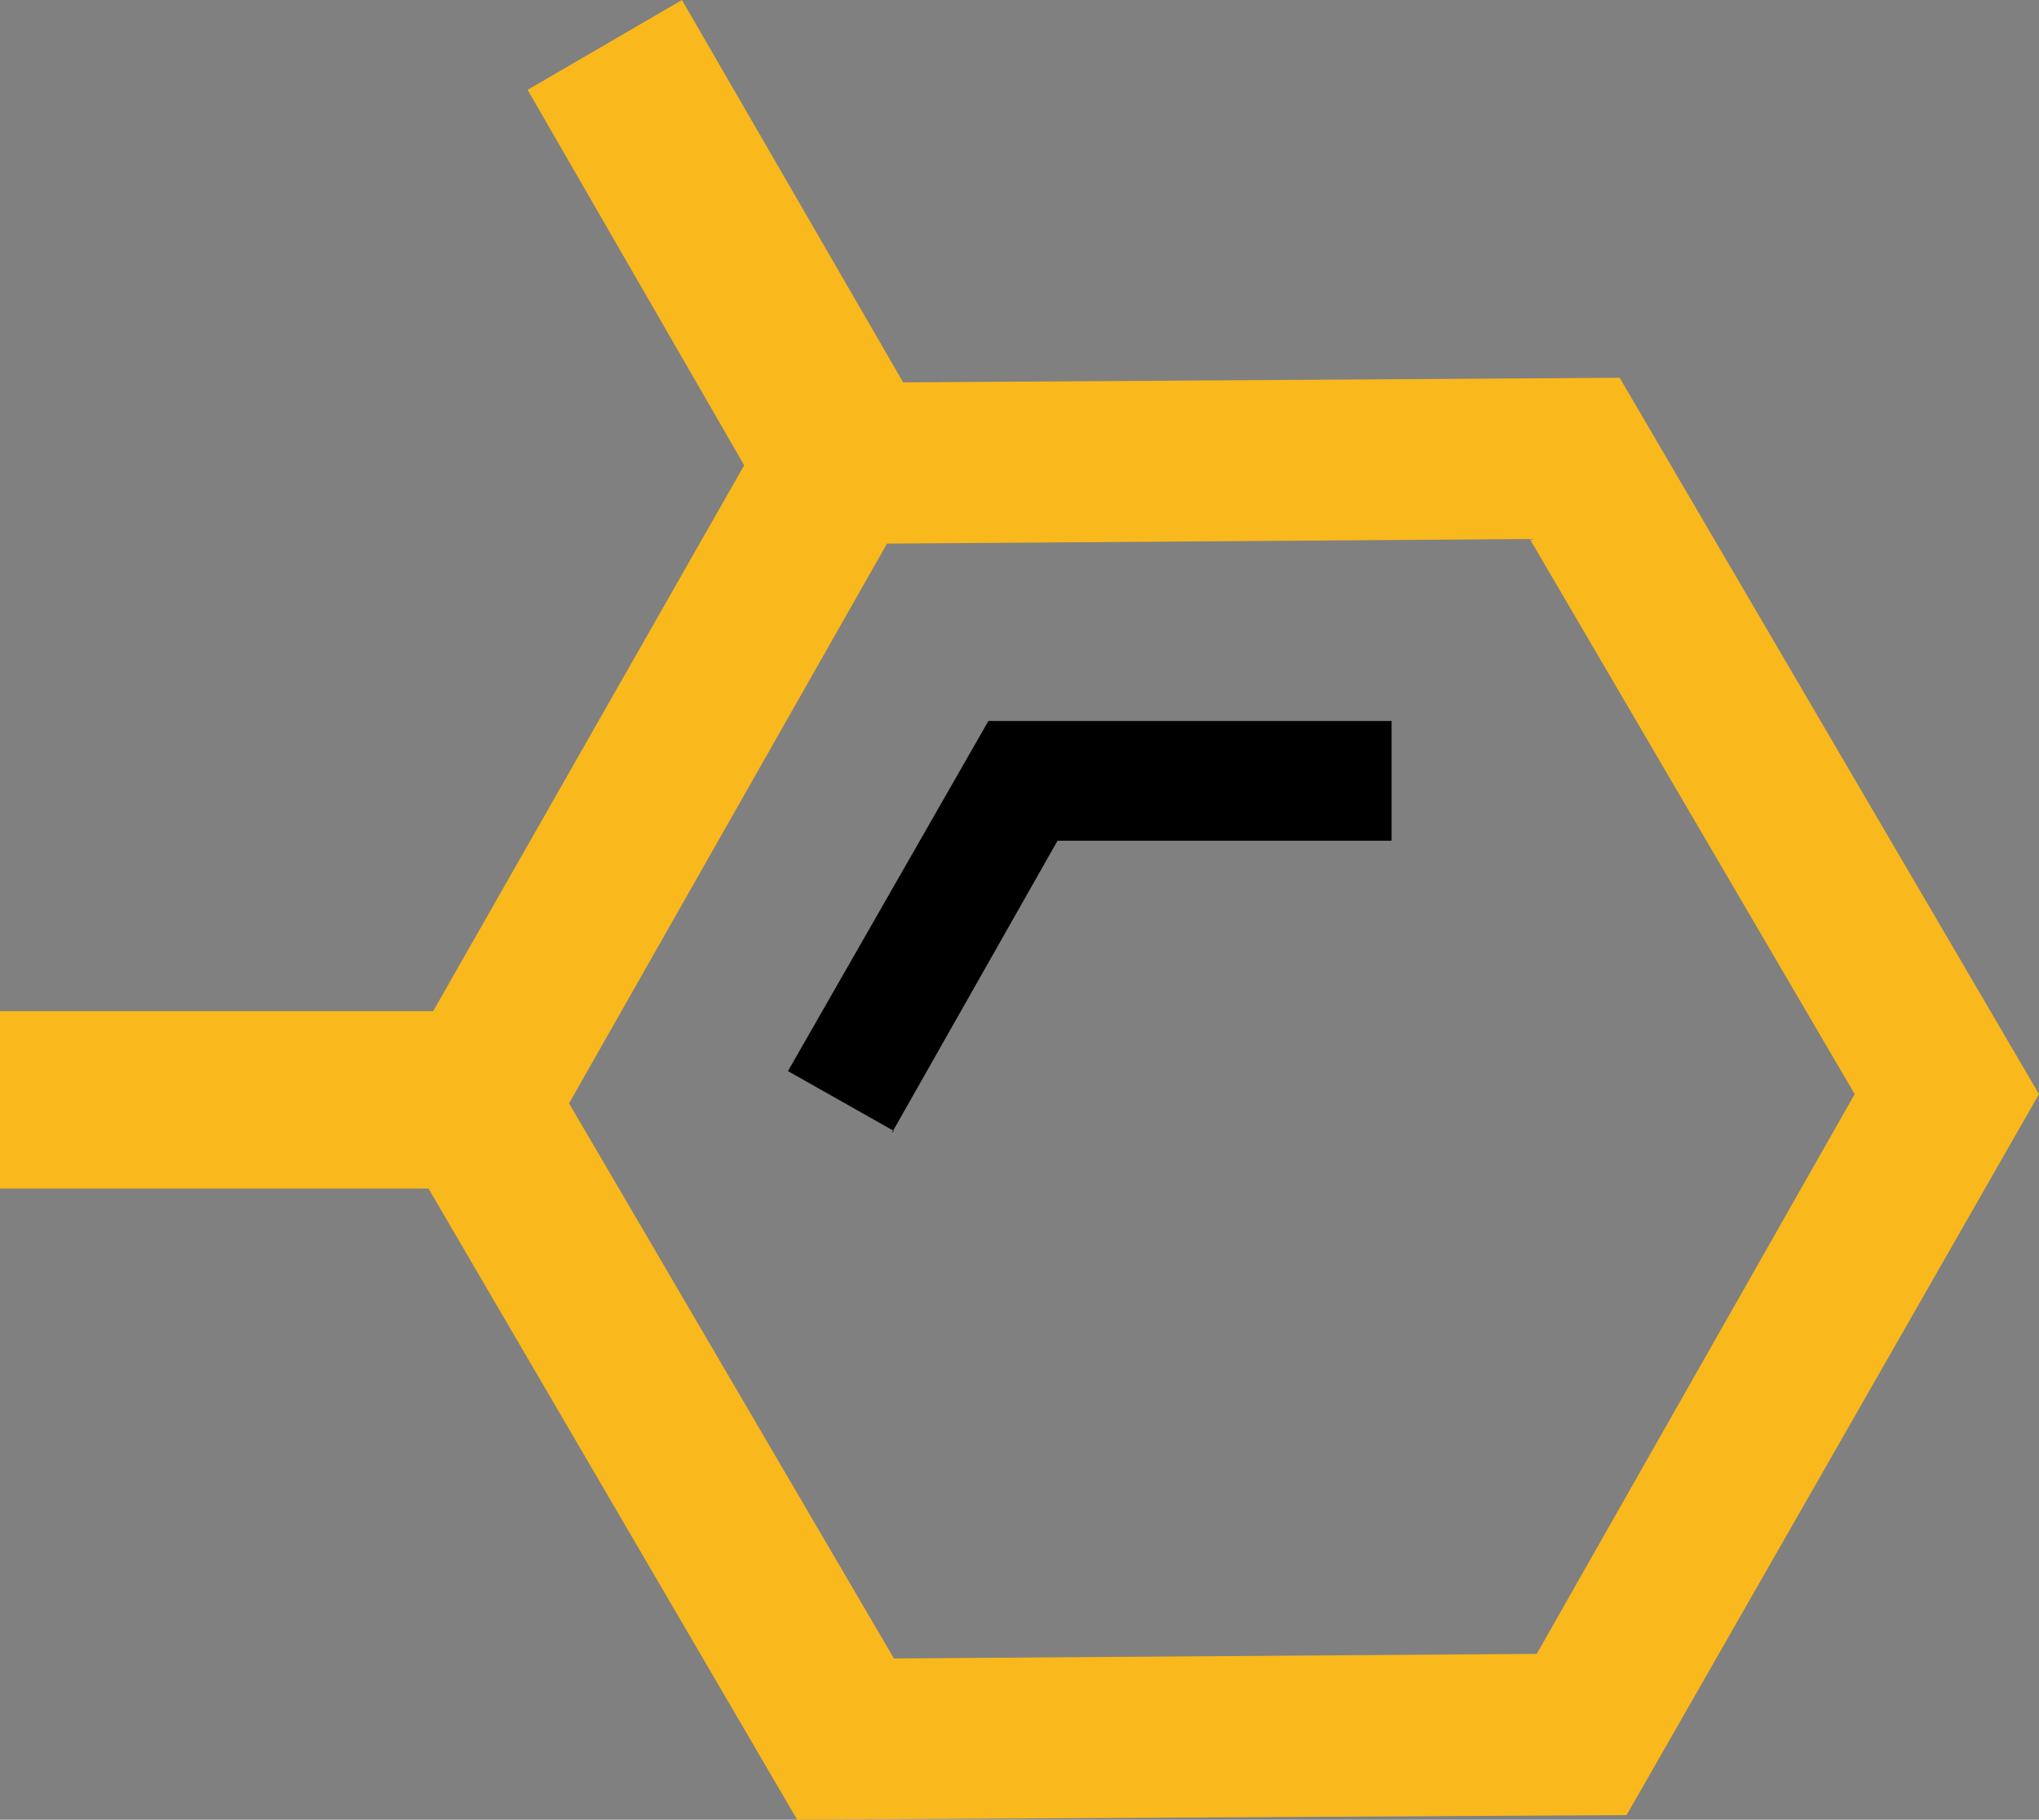
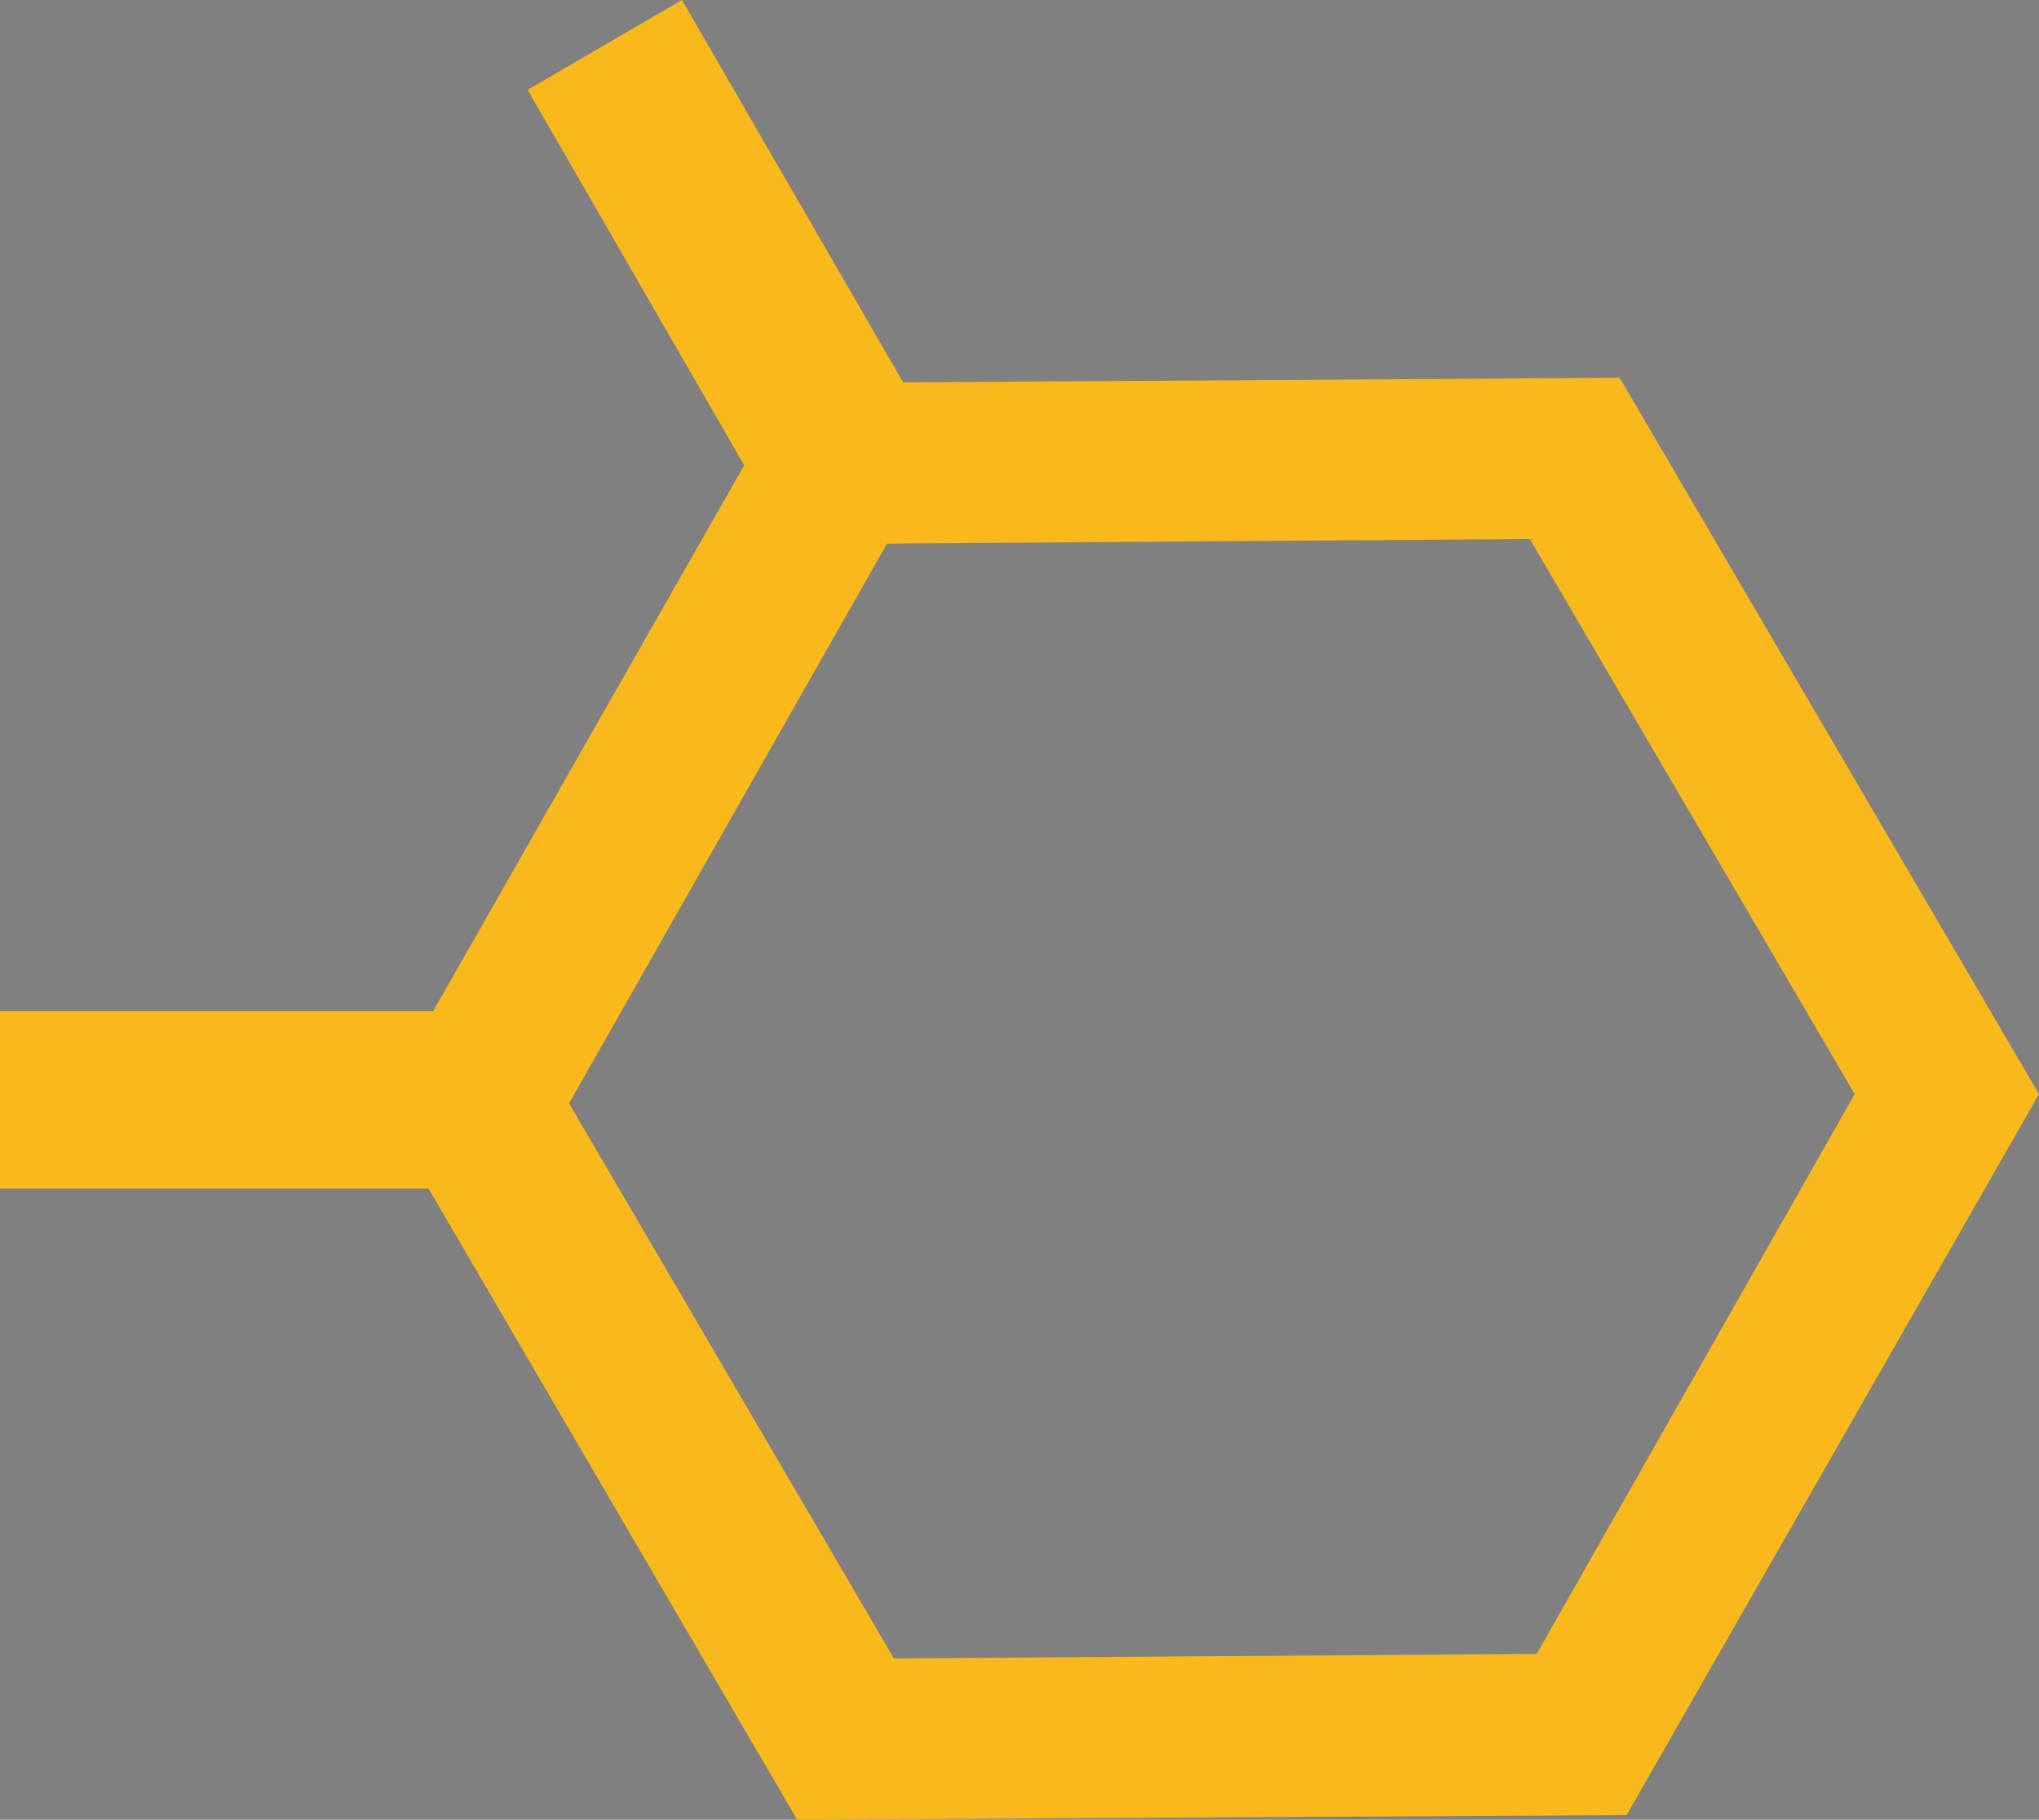
<svg xmlns="http://www.w3.org/2000/svg" id="Layer_2" data-name="Layer 2" viewBox="0 0 88.5 79">
  <rect x="0" y="0" width="88.5" height="79" fill="#808080" stroke="none" />
  <defs>
    <style>
      .cls-1 {
        fill: #f9b81c;
      }

      .cls-1, .cls-2, .cls-3 {
        stroke-width: 0px;
      }

      .cls-2 {
        fill: #000;
      }

      .cls-3 {
        fill: #fff;
      }
    </style>
  </defs>
  <g id="Layer_1-2" data-name="Layer 1">
-     <polygon class="cls-2" points="38.8 49.1 34.2 46.5 42.9 31.3 60.4 31.3 60.4 36.5 45.9 36.5 38.7 49.2 38.8 49.1" />
-     <polygon class="cls-3" points="70.3 16.4 70.3 16.4 70.4 16.4 70.3 16.4" />
    <path class="cls-1" d="M70.3,16.4l-31.1.2L29.6,0l-6.7,3.9,9.4,16.3-13.5,23.7H0v7.7h18.6l16,27.4,36-.2,17.9-31.3-18.2-31.1ZM66.7,71.8l-27.9.2-14.1-24.1,13.8-24.3,27.9-.2,14.1,24.1-13.8,24.3Z" />
  </g>
</svg>